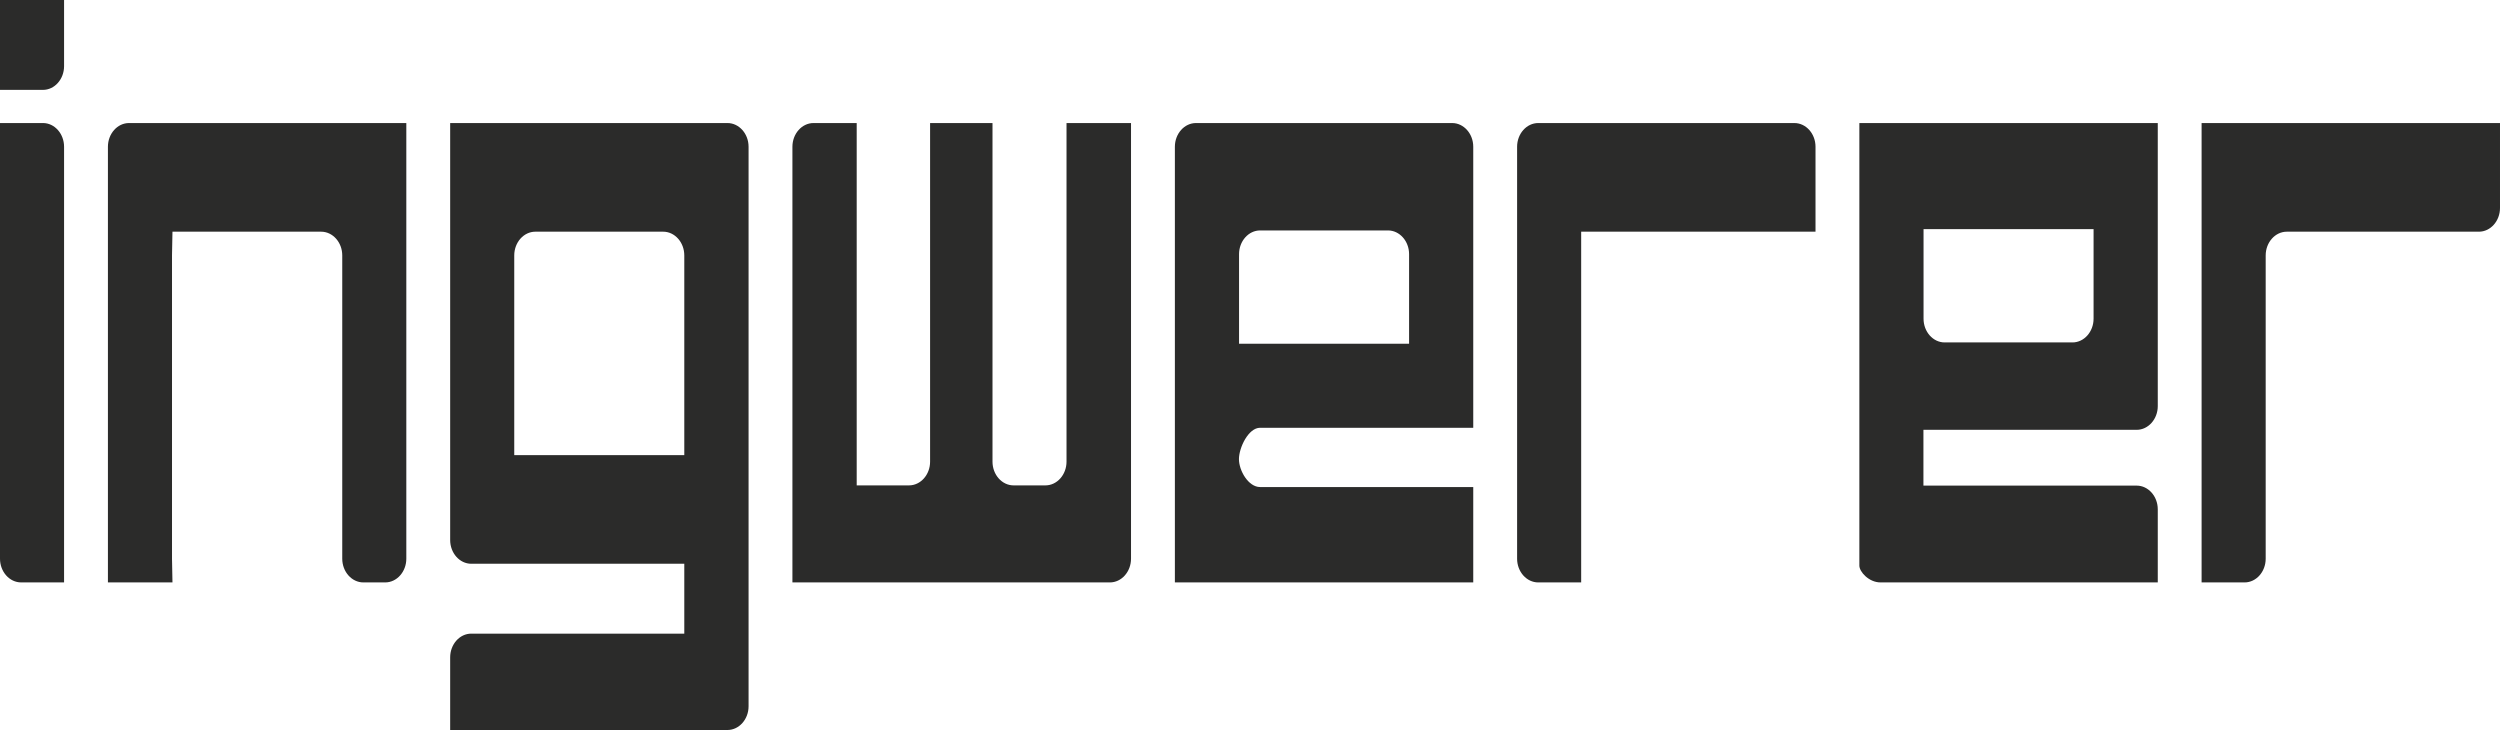
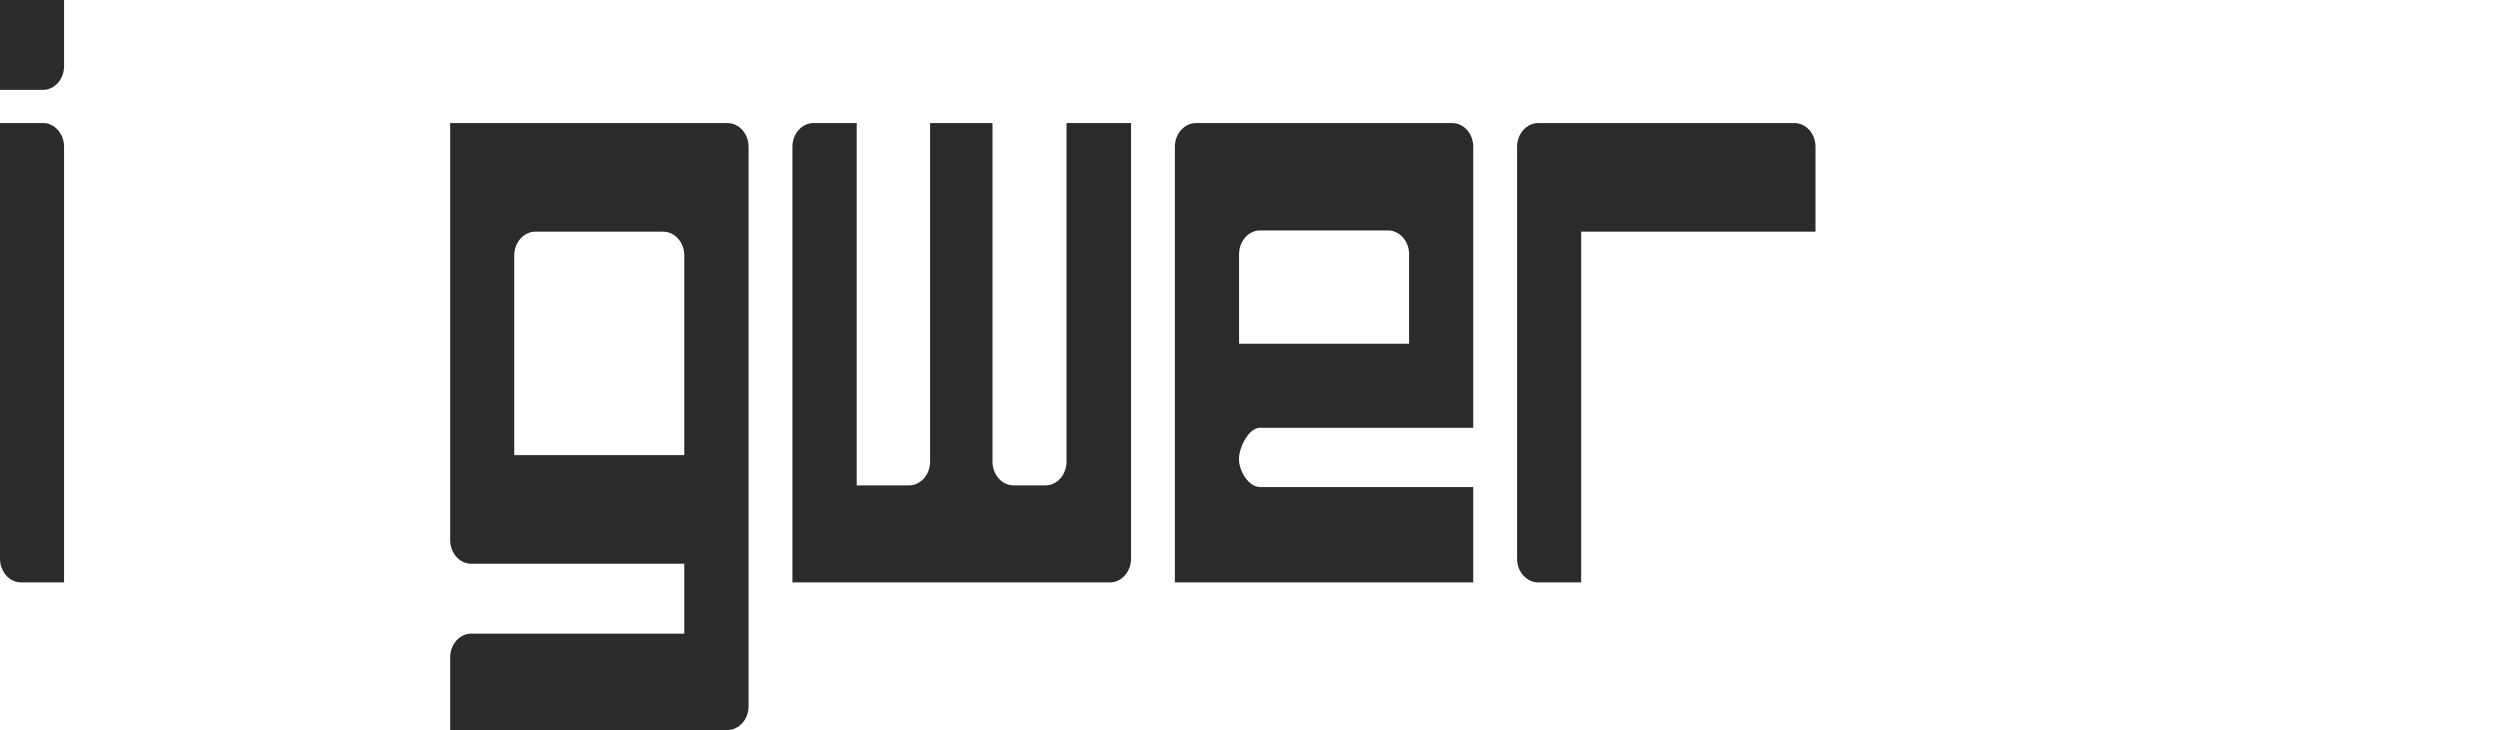
<svg xmlns="http://www.w3.org/2000/svg" width="100%" height="100%" viewBox="0 0 250 73" version="1.1" xml:space="preserve" style="fill-rule:evenodd;clip-rule:evenodd;stroke-linejoin:round;stroke-miterlimit:2;">
  <g id="ingwerer-logo">
    <path d="M6.407,0l0,6.616c0,1.305 -0.949,2.372 -2.109,2.372l-4.298,0l0,-2.372l0,-6.616l6.407,0Zm0,58.241l-2.109,0l-2.189,0c-1.159,0 -2.109,-1.066 -2.109,-2.371l0,-41.194l0,-2.372l4.298,0c1.16,0 2.109,1.068 2.109,2.372l0,43.565Z" style="fill:#2b2b2a;fill-rule:nonzero;" />
-     <path d="M40.632,55.87c0,1.303 -0.95,2.372 -2.11,2.372l-2.188,0c-1.16,0 -2.109,-1.069 -2.109,-2.372l0,-30.329c0,-1.306 -0.95,-2.372 -2.11,-2.372l-14.868,0l-0.046,2.372l0,30.329l0.046,2.372l-6.455,0l0,-2.372l0,-41.194c0,-1.305 0.95,-2.371 2.11,-2.371l27.73,0l0,43.565Z" style="fill:#2b2b2a;fill-rule:nonzero;" />
    <path d="M74.857,70.629c0,1.304 -0.95,2.371 -2.11,2.371l-27.73,0l0,-2.371l0,-4.894c0,-1.305 0.95,-2.371 2.109,-2.371l21.303,0l0,-5.061l0,-1.927l-21.303,0c-1.159,0 -2.109,-1.067 -2.109,-2.371l0,-39.329l0,-2.371l27.73,0c1.16,0 2.11,1.067 2.11,2.371l0,55.953Zm-6.428,-25.118l0,-2.371l0,-17.6c0,-1.305 -0.949,-2.371 -2.111,-2.371l-12.784,0c-1.159,0 -2.109,1.066 -2.109,2.371l0,19.971l17.004,0Z" style="fill:#2b2b2a;fill-rule:nonzero;" />
    <path d="M113.102,55.87c0,1.303 -0.95,2.372 -2.11,2.372l-31.75,0l0,-2.372l0,-41.194c0,-1.305 0.95,-2.371 2.11,-2.371l4.318,0l0,36.234l5.23,0c1.162,0 2.109,-1.067 2.109,-2.371l0,-33.863l6.241,0l0,33.863c0,1.304 0.948,2.371 2.108,2.371l3.185,0c1.159,0 2.109,-1.067 2.109,-2.371l0,-33.863l6.45,0l0,43.565Z" style="fill:#2b2b2a;fill-rule:nonzero;" />
-     <path d="M181.551,20.798l0,2.371l-23.434,0l0,35.073l-4.296,0c-1.161,0 -2.111,-1.068 -2.111,-2.371l0,-41.195c0,-1.305 0.95,-2.371 2.111,-2.371l25.62,0c1.16,0 2.11,1.066 2.11,2.371l0,6.122Z" style="fill:#2b2b2a;fill-rule:nonzero;" />
-     <path d="M250,20.798c0,1.303 -0.95,2.371 -2.109,2.371l-19.212,0c-1.161,0 -2.11,1.067 -2.11,2.372l0,30.33c0,1.303 -0.949,2.371 -2.11,2.371l-4.299,0l0,-2.371l0,-41.195l0,-2.371l29.84,0l0,8.493Z" style="fill:#2b2b2a;fill-rule:nonzero;" />
+     <path d="M181.551,20.798l0,2.371l-23.434,0l0,35.073l-4.296,0c-1.161,0 -2.111,-1.068 -2.111,-2.371l0,-41.195c0,-1.305 0.95,-2.371 2.111,-2.371l25.62,0c1.16,0 2.11,1.066 2.11,2.371l0,6.122" style="fill:#2b2b2a;fill-rule:nonzero;" />
    <path d="M145.216,12.305l-25.619,0c-1.162,0 -2.109,1.066 -2.109,2.371l0,43.565l29.837,0l0,-2.371l0,-4.795l0,-2.371l-21.321,0c-1.16,0 -2.109,-1.637 -2.109,-2.789c0,-1.15 0.948,-3.137 2.109,-3.137l21.321,0l0,-2.372l0,-25.73c0,-1.305 -0.949,-2.371 -2.109,-2.371m-4.308,19.695l0,2.371l-17.003,0l0,-2.371l0,-6.585c0,-1.303 0.948,-2.371 2.109,-2.371l12.784,0c1.161,0 2.11,1.068 2.11,2.371l0,6.585Z" style="fill:#2b2b2a;fill-rule:nonzero;" />
-     <path d="M185.936,12.305l0,44.26c0,0.61 0.95,1.676 2.11,1.676l27.731,0l0,-2.371l0,-4.936c0,-1.307 -0.95,-2.373 -2.111,-2.373l-21.323,0l0,-2.094l0,-3.485l21.323,0c1.161,0 2.111,-1.068 2.111,-2.371l0,-25.935l0,-2.371l-29.841,0Zm23.421,12.982l0,6.583c0,1.306 -0.949,2.373 -2.109,2.373l-12.783,0c-1.162,0 -2.111,-1.067 -2.111,-2.373l0,-6.583l0,-2.372l17.003,0l0,2.372Z" style="fill:#2b2b2a;fill-rule:nonzero;" />
  </g>
</svg>